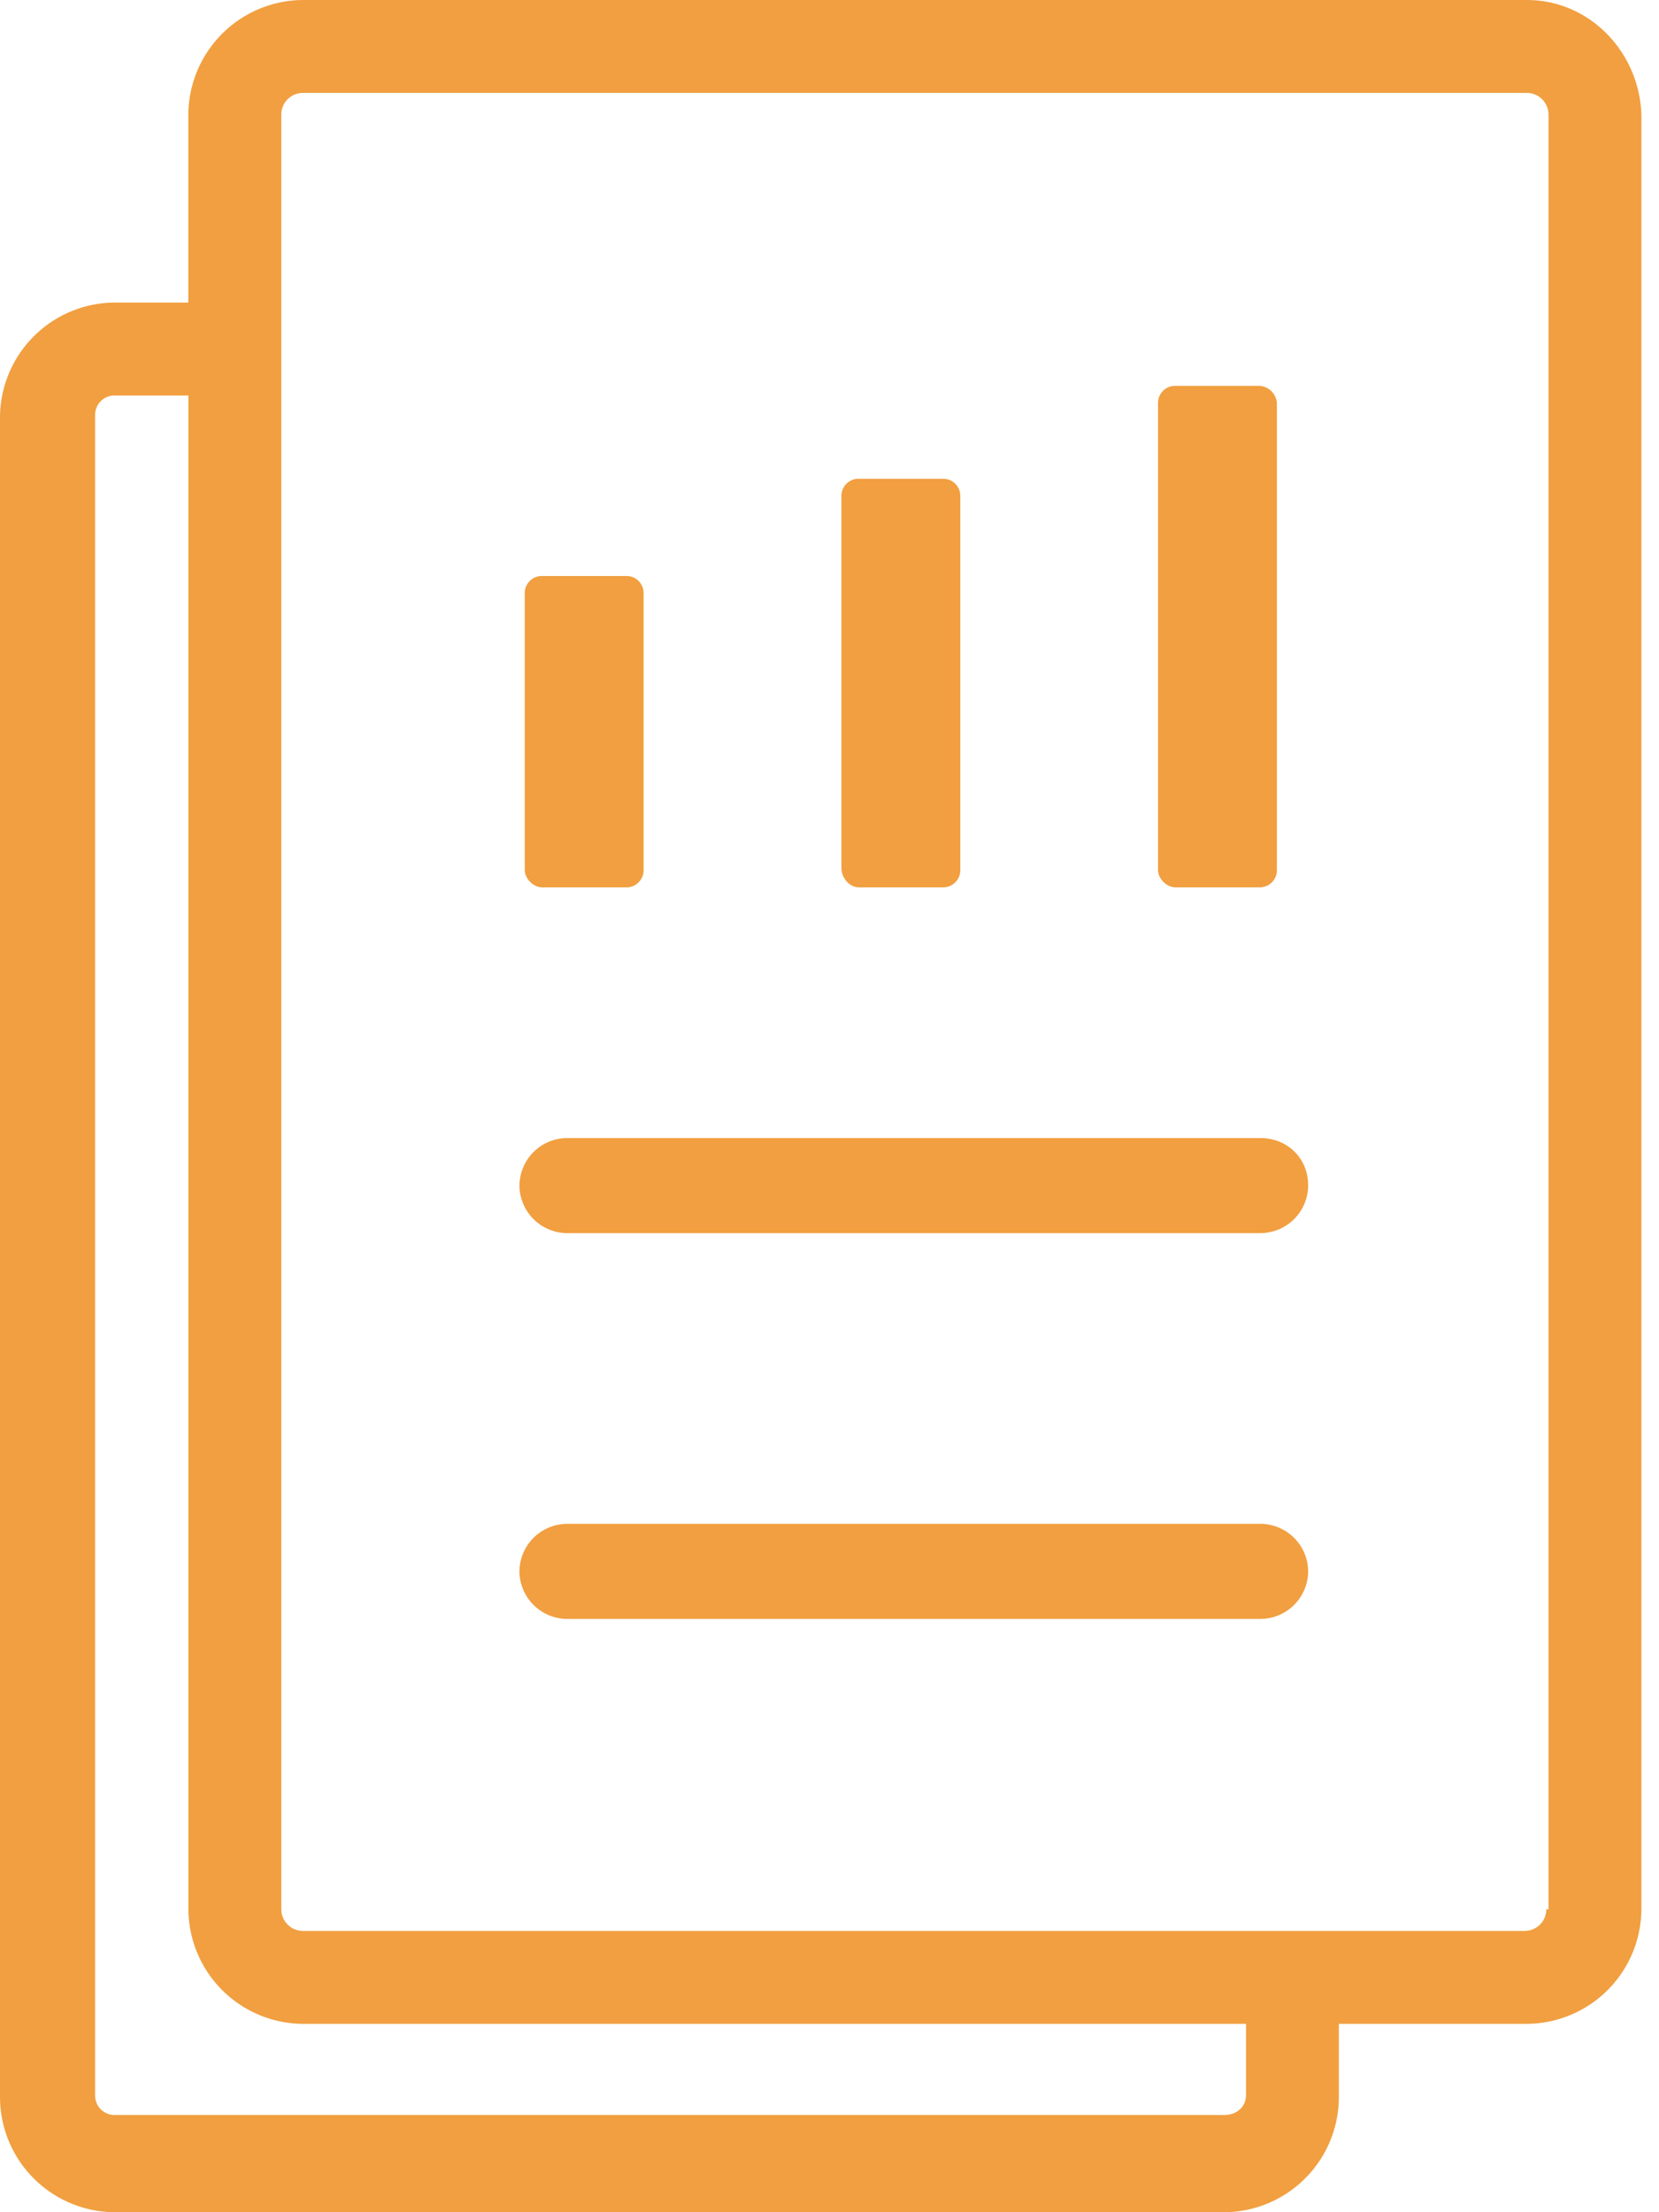
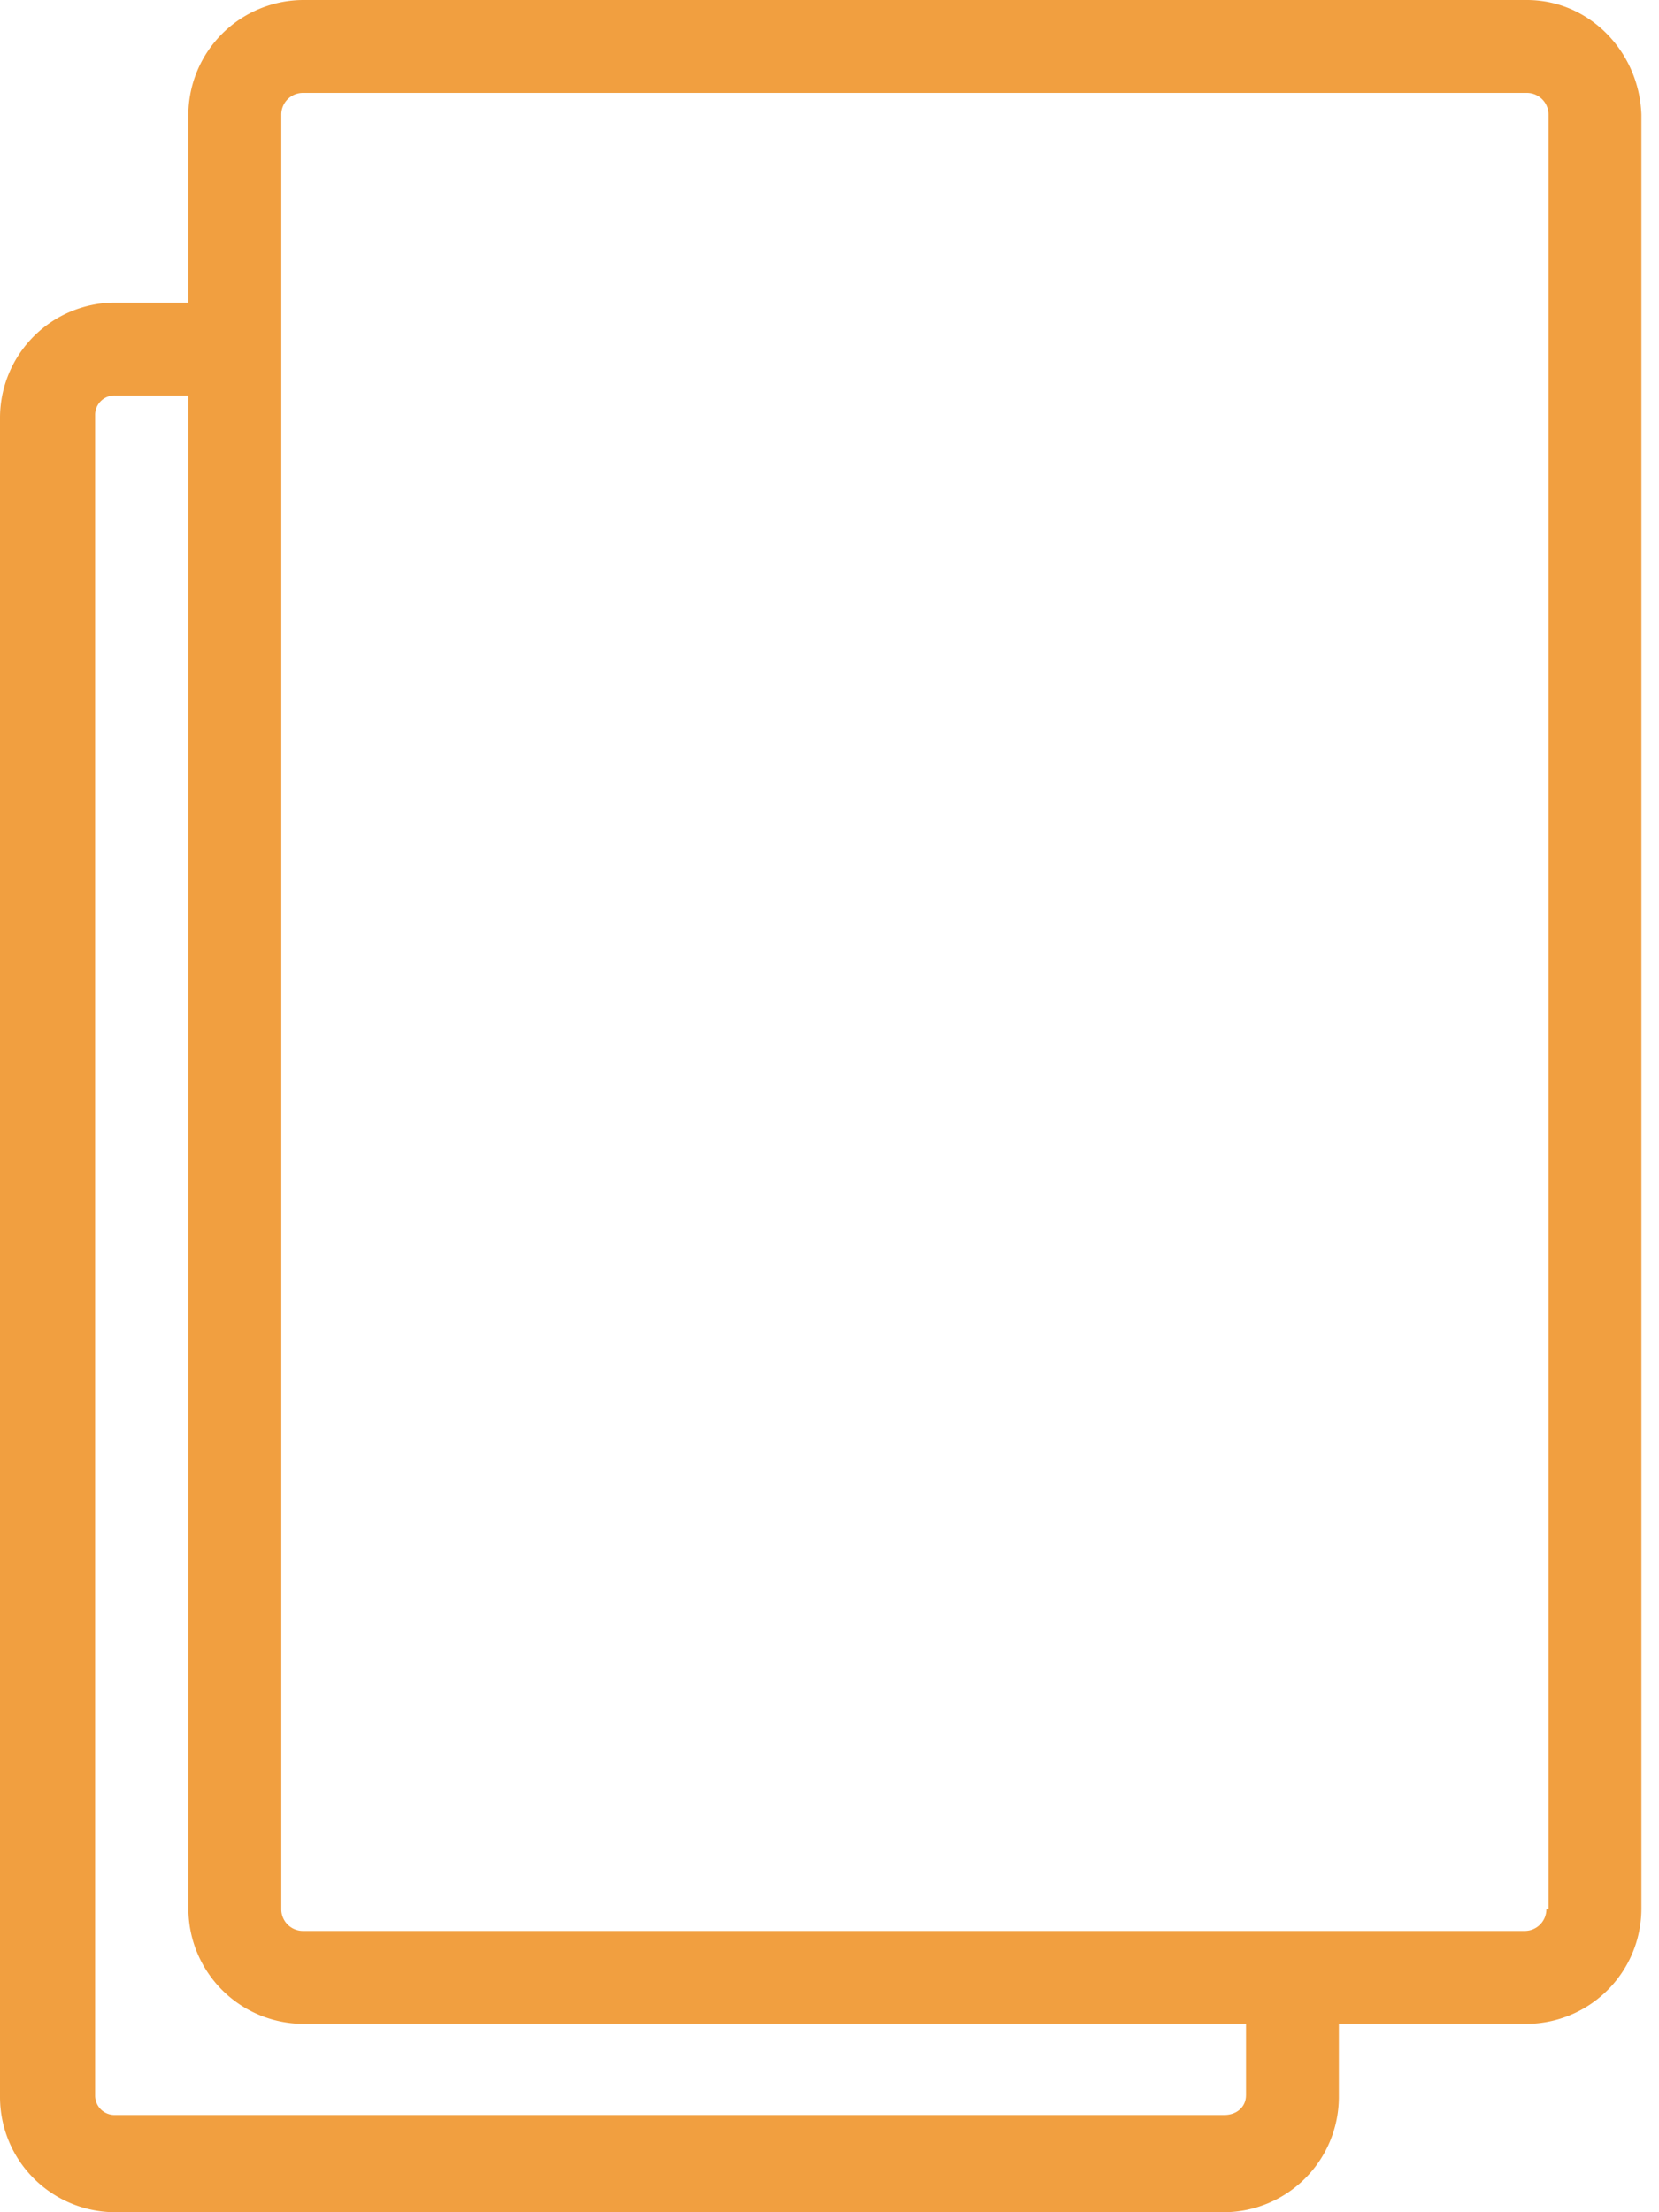
<svg xmlns="http://www.w3.org/2000/svg" width="36" height="48" fill="none" viewBox="0 0 36 48">
-   <path fill="#F19F40" d="M33.133 0H6.573a2.502 2.502 0 0 0-2.486 2.485v4.08H2.485A2.502 2.502 0 0 0 0 9.05v36.465A2.502 2.502 0 0 0 2.485 48h24.083a2.502 2.502 0 0 0 2.485-2.485v-1.602h4.08a2.502 2.502 0 0 0 2.485-2.486V2.485C35.57 1.125 34.492 0 33.133 0zm-6.096 45.468c0 .234-.188.422-.47.422H2.486a.42.42 0 0 1-.422-.422V9.003a.42.42 0 0 1 .422-.422h1.602v32.846a2.502 2.502 0 0 0 2.486 2.486h20.464v1.555zm6.518-4.04a.47.47 0 0 1-.47.468H6.574a.47.47 0 0 1-.47-.469V2.485a.47.47 0 0 1 .47-.469h26.56a.47.47 0 0 1 .468.47v38.941h-.046z" />
-   <path fill="#F19F40" d="M27.355 33.064H12.303a1.04 1.04 0 0 0-1.031 1.031 1.04 1.04 0 0 0 1.031 1.032h15.052a1.04 1.04 0 0 0 1.032-1.032 1.04 1.04 0 0 0-1.032-1.031zM27.355 24.693H12.303a1.04 1.04 0 0 0-1.031 1.031 1.04 1.04 0 0 0 1.031 1.032h15.052a1.04 1.04 0 0 0 1.032-1.032c0-.609-.469-1.031-1.032-1.031zM11.762 19.253h1.829a.37.37 0 0 0 .375-.376v-6.004a.37.37 0 0 0-.375-.375h-1.829a.37.37 0 0 0-.375.375v6.004c0 .188.188.376.375.376zM18.634 19.253h1.828a.37.37 0 0 0 .376-.376v-8.114a.37.37 0 0 0-.376-.375h-1.828a.37.37 0 0 0-.375.375v8.068c0 .234.187.422.375.422zM25.504 19.253h1.829a.37.37 0 0 0 .375-.375V8.747a.403.403 0 0 0-.375-.375h-1.829a.37.37 0 0 0-.375.375v10.13c0 .188.188.376.375.376z" />
+   <path fill="#F19F40" d="M33.133 0H6.573a2.502 2.502 0 0 0-2.486 2.485v4.08H2.485A2.502 2.502 0 0 0 0 9.05v36.465A2.502 2.502 0 0 0 2.485 48h24.083a2.502 2.502 0 0 0 2.485-2.485v-1.602h4.08a2.502 2.502 0 0 0 2.485-2.486V2.485C35.57 1.125 34.492 0 33.133 0zm-6.096 45.468c0 .234-.188.422-.47.422H2.486a.42.42 0 0 1-.422-.422V9.003a.42.42 0 0 1 .422-.422h1.602v32.846a2.502 2.502 0 0 0 2.486 2.486h20.464v1.555m6.518-4.04a.47.47 0 0 1-.47.468H6.574a.47.47 0 0 1-.47-.469V2.485a.47.47 0 0 1 .47-.469h26.56a.47.47 0 0 1 .468.47v38.941h-.046z" />
</svg>